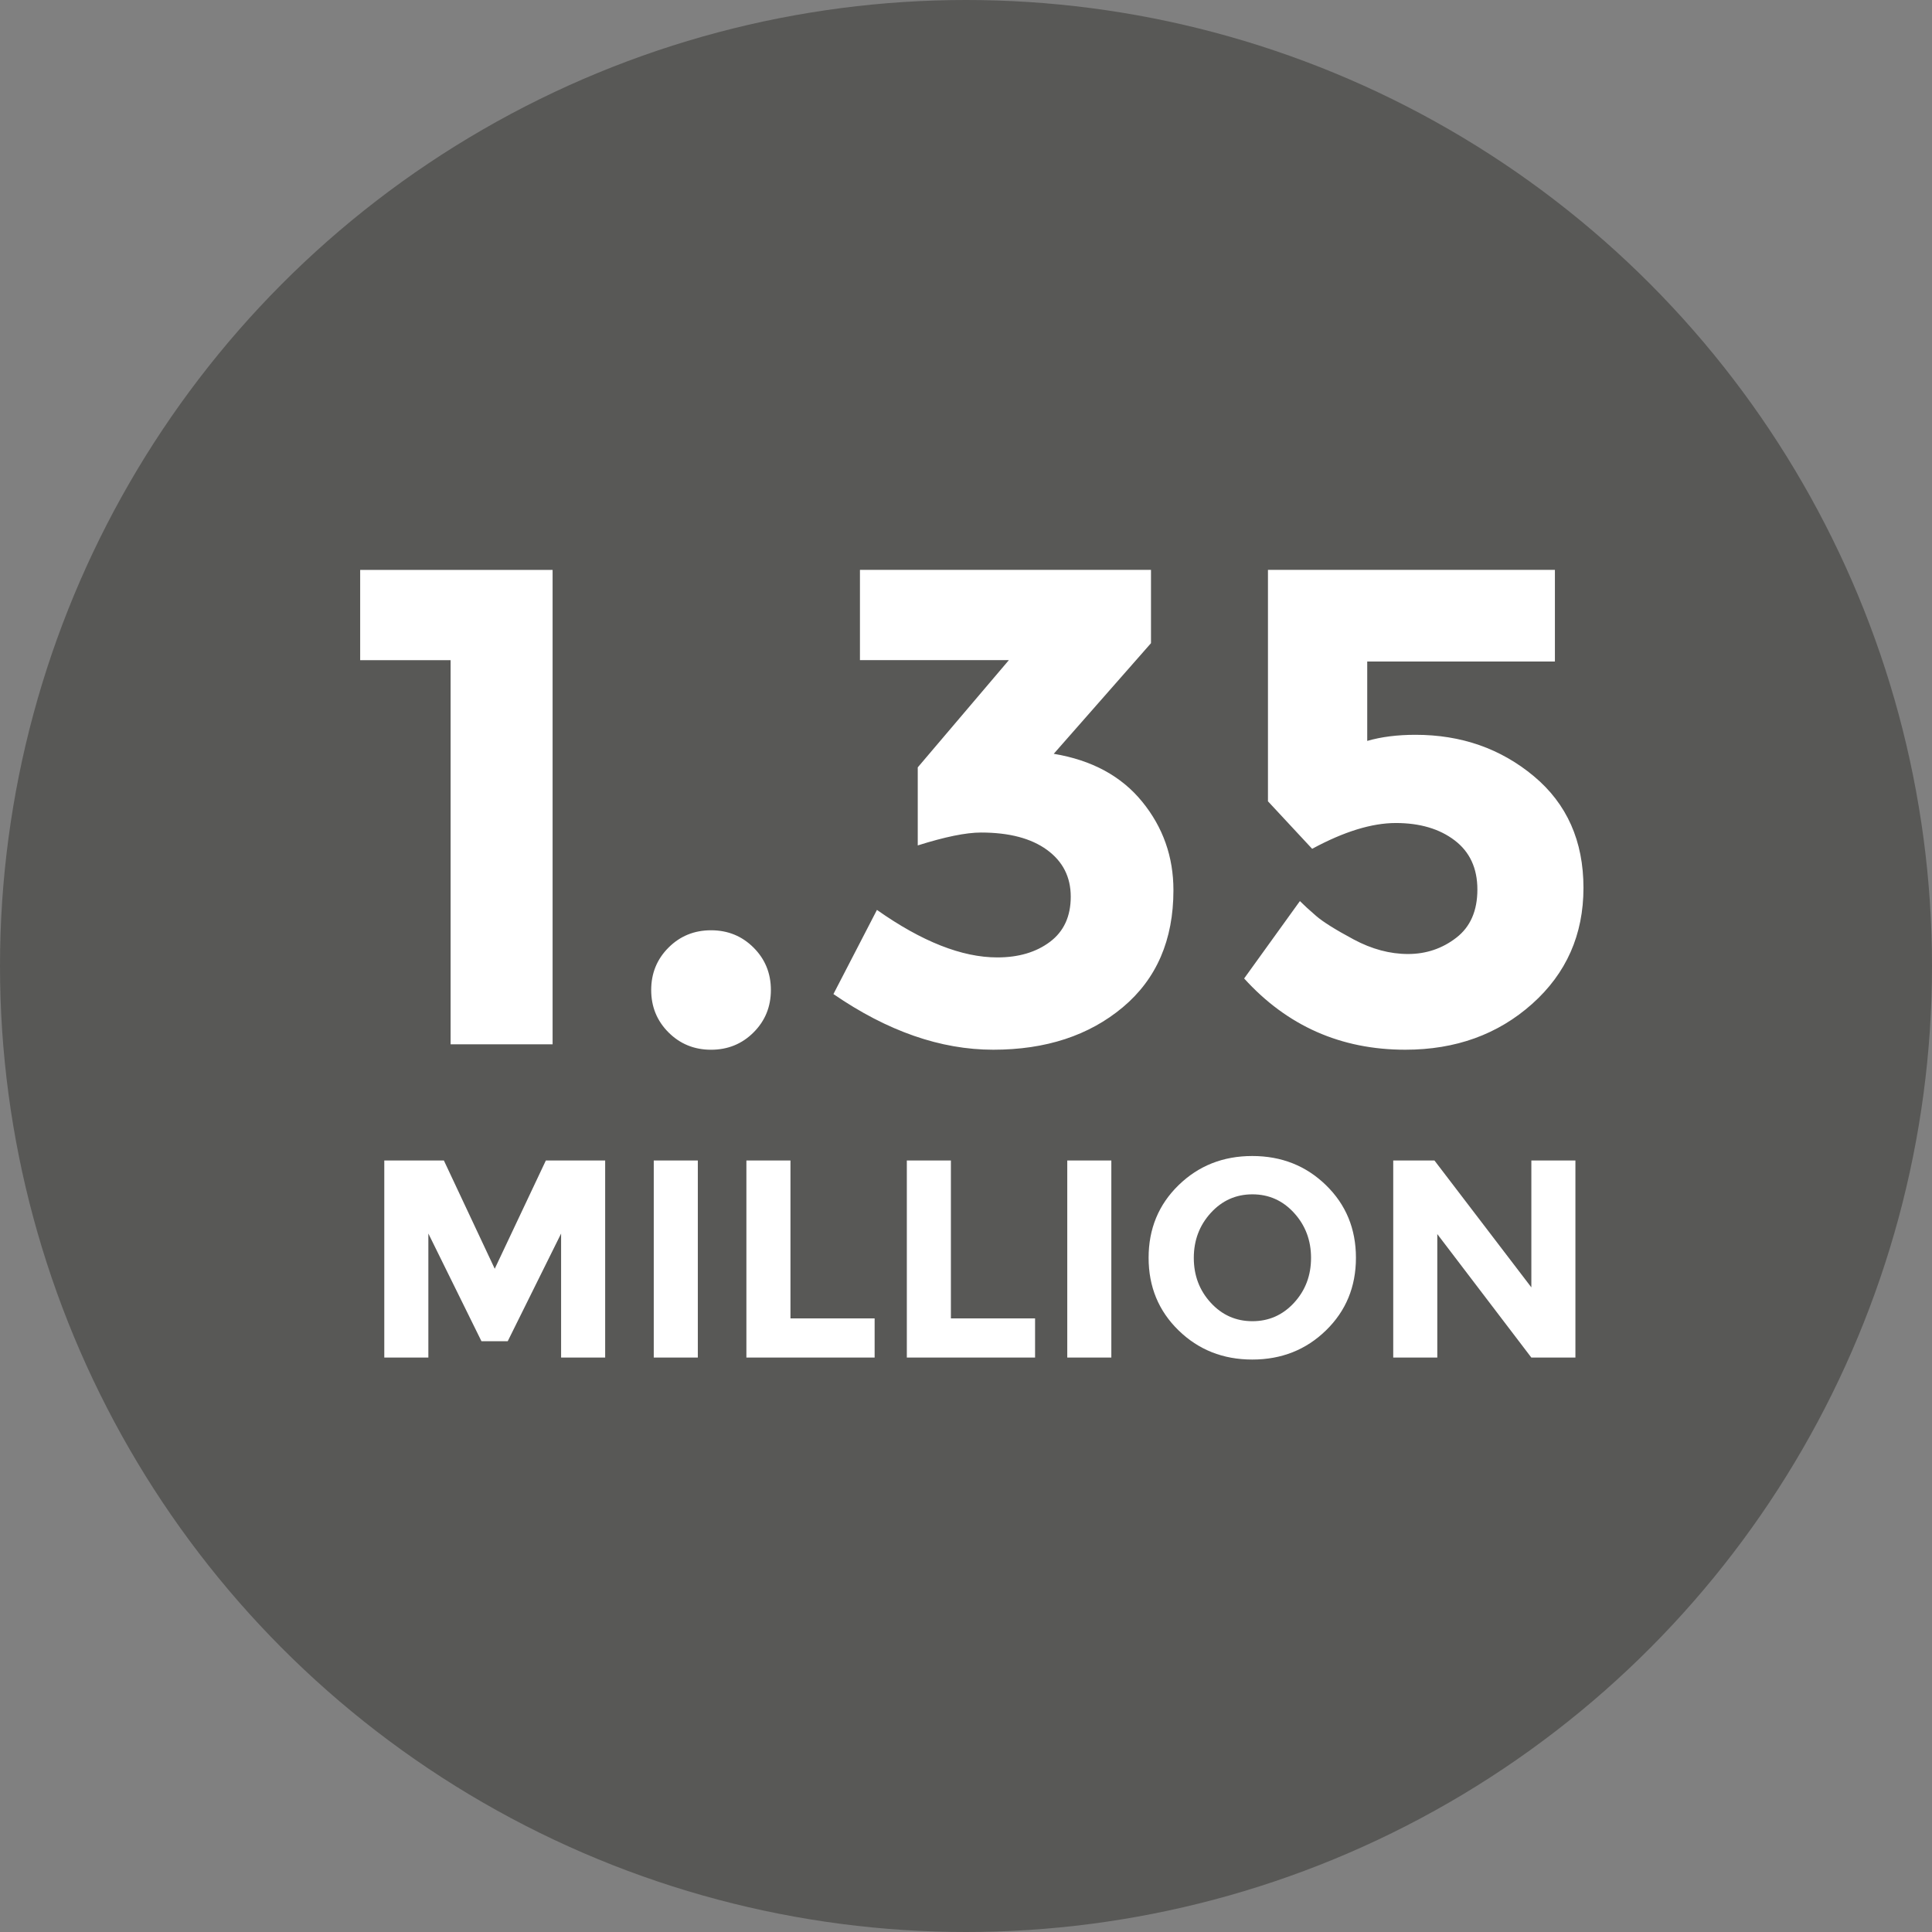
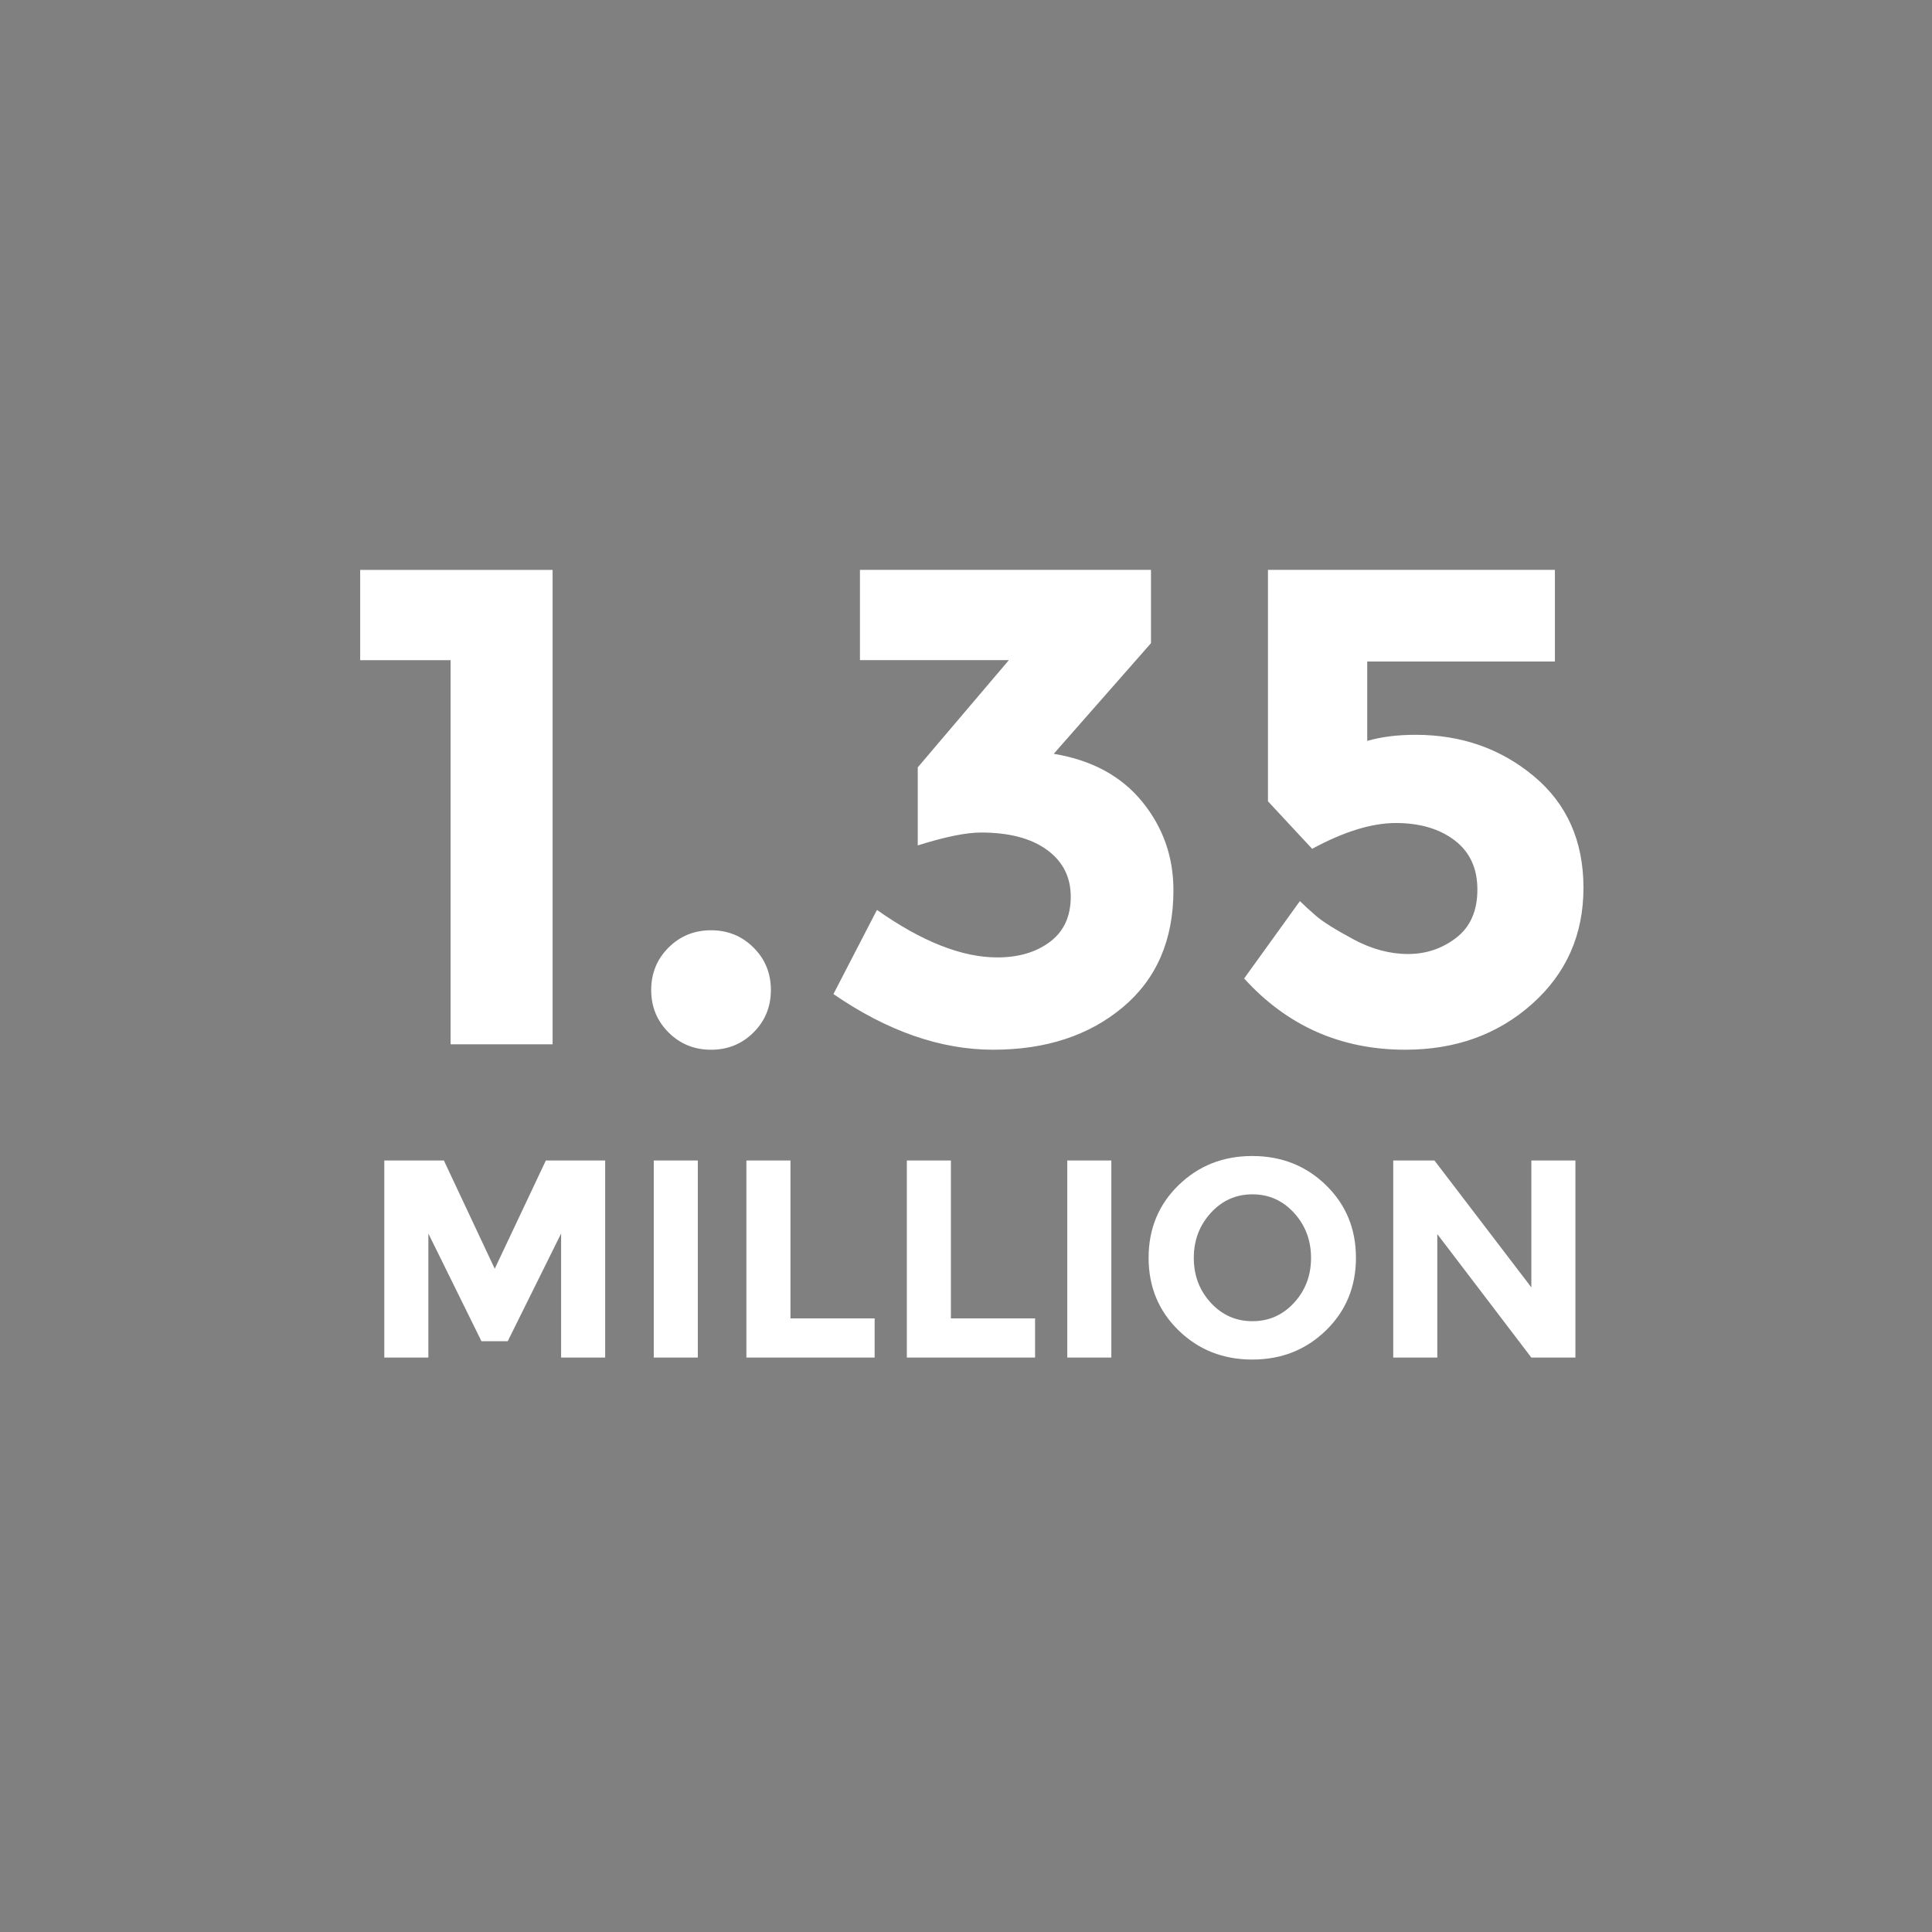
<svg xmlns="http://www.w3.org/2000/svg" width="120px" height="120px" viewBox="0 0 120 120" version="1.1">
  <rect x="0" y="0" width="120" height="120" fill="#808080" stroke="none" />
  <title>3</title>
  <desc>Created with Sketch.</desc>
  <g id="Page-1" stroke="none" stroke-width="1" fill="none" fill-rule="evenodd">
    <g id="3" fill-rule="nonzero">
      <g id="1">
-         <circle id="Oval" fill="#585856" cx="60" cy="60" r="60" />
        <g id="Group" transform="translate(22, 35)" fill="#FFFFFF">
          <path d="M12.852,41.616 L9.536,48.305 L7.904,48.305 L4.606,41.616 L4.606,49.321 L1.869,49.321 L1.869,37.081 L5.571,37.081 L8.729,43.805 L11.904,37.081 L15.588,37.081 L15.588,49.321 L12.851,49.321 L12.851,41.616 L12.852,41.616 Z M18.606,37.081 L21.343,37.081 L21.343,49.321 L18.606,49.321 L18.606,37.081 Z M24.36,49.321 L24.36,37.081 L27.097,37.081 L27.097,46.887 L32.325,46.887 L32.325,49.321 L24.36,49.321 L24.36,49.321 Z M34.325,49.321 L34.325,37.081 L37.062,37.081 L37.062,46.887 L42.29,46.887 L42.29,49.321 L34.325,49.321 Z M44.29,37.081 L47.027,37.081 L47.027,49.321 L44.29,49.321 L44.29,37.081 Z M58.378,40.338 C57.676,39.568 56.814,39.182 55.79,39.182 C54.767,39.182 53.904,39.567 53.202,40.338 C52.5,41.108 52.149,42.039 52.149,43.131 C52.149,44.223 52.5,45.151 53.202,45.915 C53.904,46.68 54.766,47.062 55.79,47.062 C56.813,47.062 57.676,46.68 58.378,45.915 C59.08,45.15 59.431,44.222 59.431,43.131 C59.431,42.039 59.08,41.109 58.378,40.338 Z M55.781,49.444 C53.968,49.444 52.442,48.84 51.202,47.632 C49.962,46.424 49.342,44.921 49.342,43.123 C49.342,41.325 49.962,39.822 51.202,38.614 C52.442,37.406 53.968,36.802 55.781,36.802 C57.594,36.802 59.12,37.406 60.36,38.614 C61.6,39.822 62.22,41.325 62.22,43.123 C62.22,44.921 61.6,46.424 60.36,47.632 C59.12,48.84 57.594,49.444 55.781,49.444 Z M73.115,37.081 L75.852,37.081 L75.852,49.321 L73.115,49.321 L67.273,41.651 L67.273,49.321 L64.536,49.321 L64.536,37.081 L67.097,37.081 L73.115,44.961 L73.115,37.081 Z" id="Shape" />
          <path d="M0.37,0.397 L12.323,0.397 L12.323,29.864 L5.988,29.864 L5.988,6.004 L0.371,6.004 L0.371,0.397 L0.37,0.397 Z M18.447,26.491 C18.447,25.451 18.806,24.573 19.524,23.856 C20.242,23.139 21.122,22.781 22.164,22.781 C23.206,22.781 24.086,23.139 24.804,23.856 C25.522,24.573 25.881,25.451 25.881,26.491 C25.881,27.531 25.522,28.409 24.804,29.126 C24.086,29.843 23.206,30.201 22.164,30.201 C21.122,30.201 20.242,29.843 19.524,29.126 C18.806,28.409 18.447,27.531 18.447,26.491 L18.447,26.491 Z M31.413,6.003 L31.413,0.396 L49.49,0.396 L49.49,4.949 L43.45,11.82 C45.815,12.213 47.645,13.204 48.941,14.792 C50.236,16.38 50.884,18.214 50.884,20.293 C50.884,23.384 49.835,25.808 47.737,27.565 C45.639,29.321 42.957,30.2 39.691,30.2 C36.425,30.2 33.116,29.048 29.766,26.743 L32.469,21.516 C35.257,23.483 37.748,24.467 39.945,24.467 C41.268,24.467 42.359,24.144 43.218,23.497 C44.077,22.851 44.506,21.916 44.506,20.694 C44.506,19.471 44.013,18.502 43.028,17.785 C42.042,17.068 40.677,16.71 38.931,16.71 C38.002,16.71 36.692,16.977 35.003,17.511 L35.003,12.663 L40.663,6.002 L31.413,6.002 L31.413,6.003 Z M74.578,0.396 L74.578,6.087 L62.921,6.087 L62.921,11.019 C63.794,10.766 64.793,10.64 65.92,10.64 C68.764,10.64 71.214,11.497 73.269,13.211 C75.324,14.925 76.352,17.237 76.352,20.146 C76.352,23.055 75.289,25.458 73.163,27.355 C71.037,29.252 68.411,30.2 65.286,30.2 C61.288,30.2 57.951,28.725 55.276,25.774 L58.739,20.968 C58.992,21.221 59.33,21.53 59.753,21.895 C60.175,22.26 60.95,22.745 62.076,23.349 C63.202,23.953 64.329,24.255 65.455,24.255 C66.581,24.255 67.581,23.918 68.454,23.243 C69.327,22.569 69.763,21.571 69.763,20.25 C69.763,18.929 69.291,17.91 68.348,17.194 C67.405,16.477 66.187,16.119 64.695,16.119 C63.203,16.119 61.471,16.653 59.5,17.721 L56.755,14.77 L56.755,0.395 L74.579,0.395 L74.578,0.396 Z" id="Shape" />
        </g>
      </g>
    </g>
  </g>
</svg>